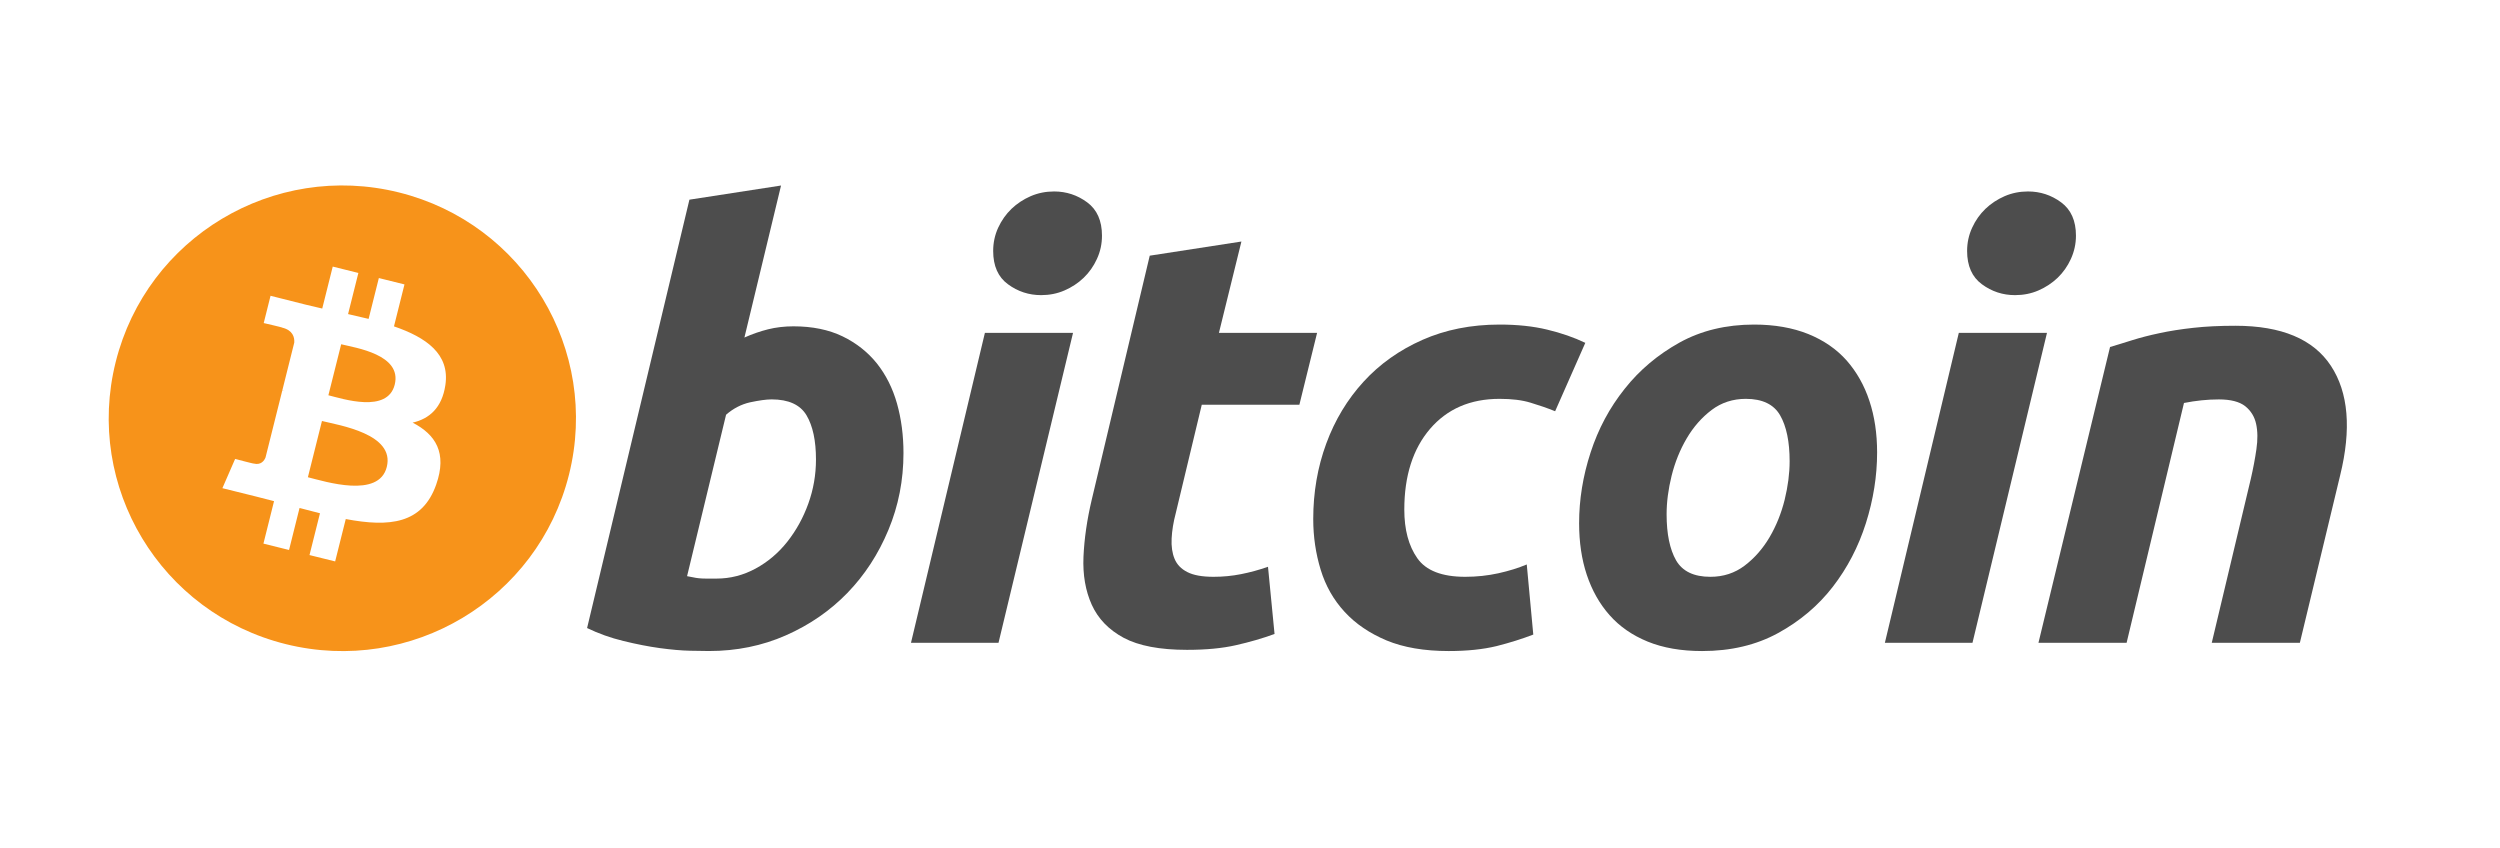
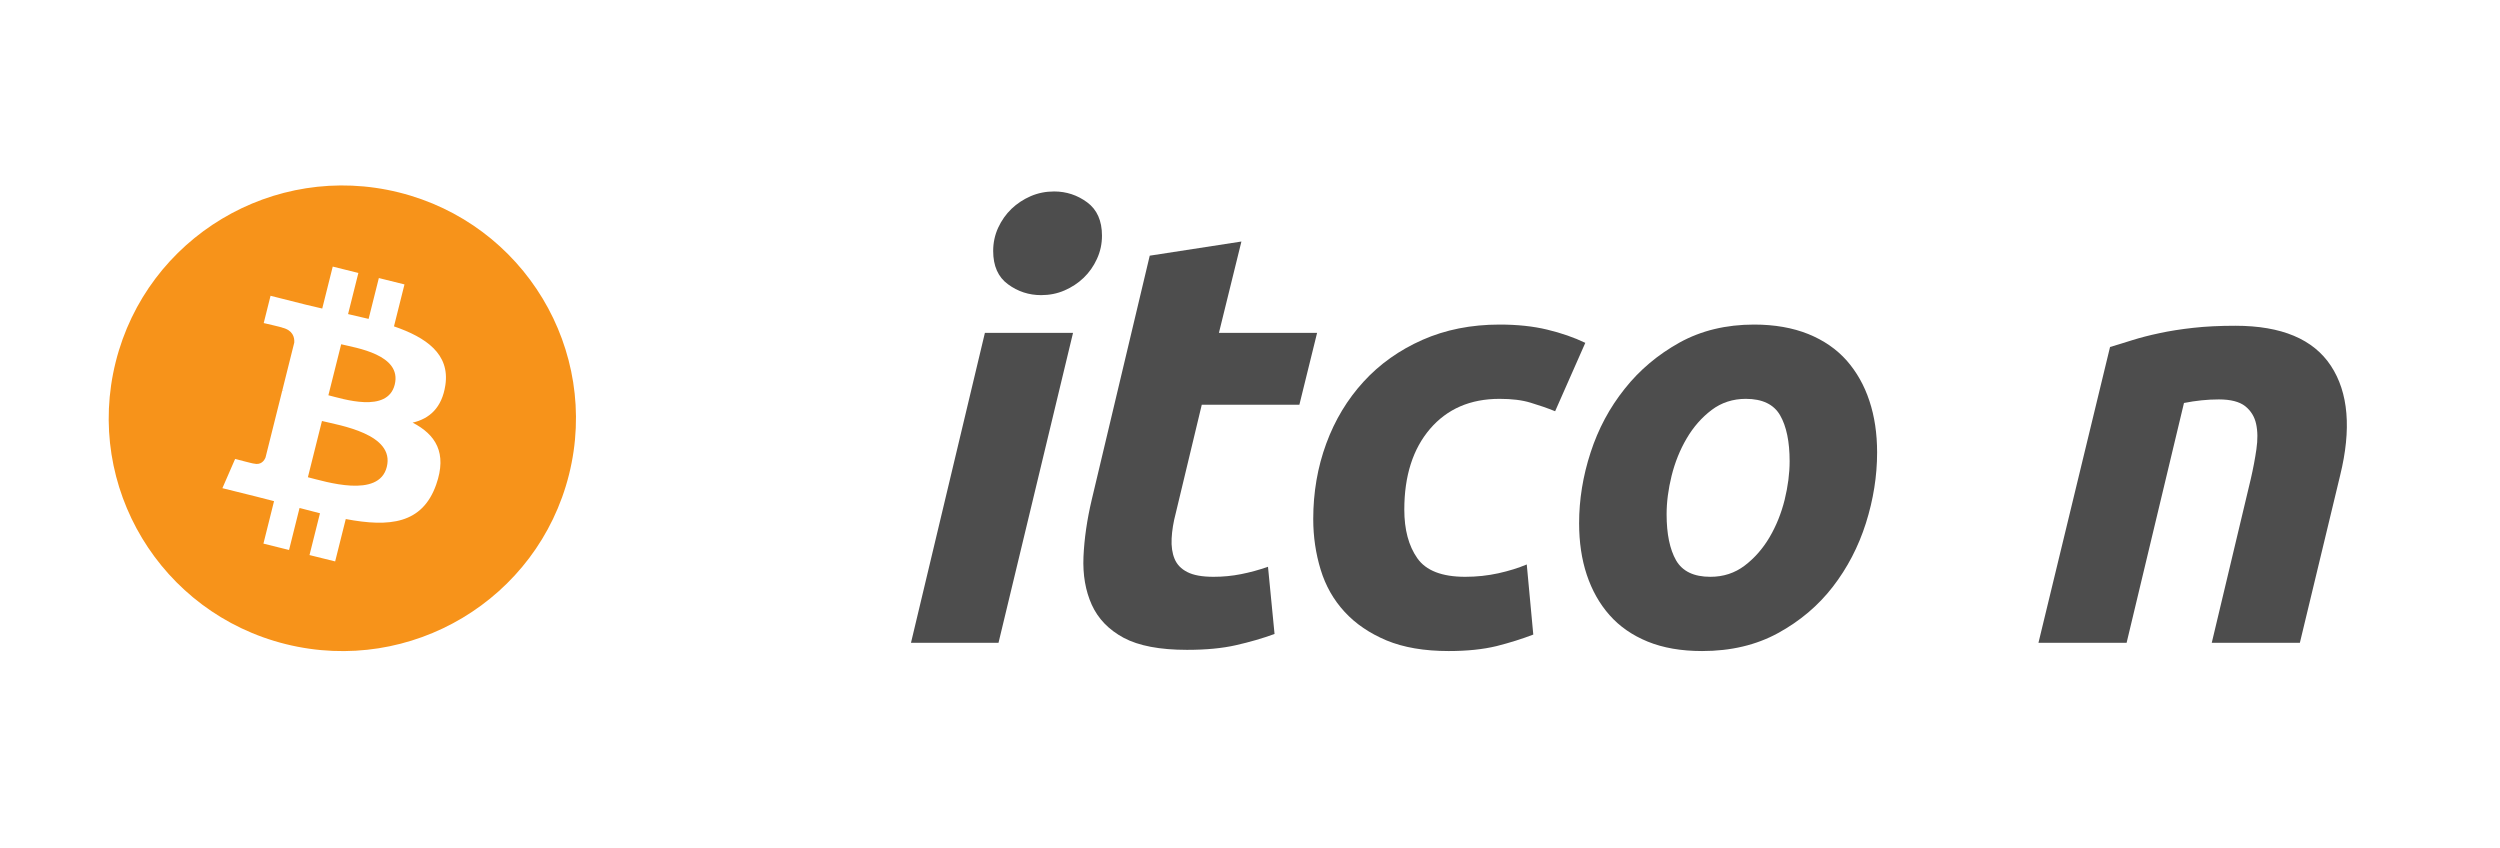
<svg xmlns="http://www.w3.org/2000/svg" width="115px" height="39px" viewBox="0 0 115 39">
  <title>70B80B8F-61A8-4EFA-BBB4-CB8A73DC298F</title>
  <g id="Page-1" stroke="none" stroke-width="1" fill="none" fill-rule="evenodd">
    <g id="Cricbaba-Landing-Page-1-Casino---Desktop" transform="translate(-584, -1008)" fill-rule="nonzero">
      <g id="Payment-Logos-footer-Promo-Landing-pages-/-Desktop-2" transform="translate(267, 1008)">
        <g id="logo-payment/-Bitcoin" transform="translate(317, 0)">
          <g id="Bitcoin_logo" transform="translate(5, 8.531)">
            <path d="M13.347,0.32 C19.105,1.751 22.609,7.563 21.174,13.301 C19.738,19.038 13.906,22.53 8.147,21.099 C2.39,19.669 -1.114,13.857 0.322,8.12 C1.757,2.382 7.589,-1.11 13.347,0.32 Z M10.306,3.732 L9.823,5.662 C9.566,5.603 9.314,5.546 9.07,5.485 L7.445,5.075 L7.131,6.33 C7.131,6.33 8.006,6.53 7.988,6.542 C8.465,6.661 8.552,6.976 8.537,7.225 L7.987,9.425 C8.02,9.433 8.062,9.445 8.109,9.464 C8.07,9.454 8.028,9.443 7.985,9.433 L7.214,12.514 C7.155,12.658 7.007,12.875 6.673,12.793 C6.685,12.81 5.816,12.58 5.816,12.58 L5.23,13.925 L6.765,14.306 C7.051,14.377 7.331,14.452 7.606,14.522 L7.118,16.475 L8.296,16.768 L8.779,14.836 C9.101,14.923 9.413,15.003 9.719,15.079 L9.237,17.002 L10.417,17.294 L10.905,15.345 C12.916,15.725 14.428,15.572 15.065,13.759 C15.578,12.3 15.039,11.458 13.981,10.91 C14.752,10.733 15.332,10.227 15.487,9.184 C15.701,7.759 14.612,6.993 13.123,6.482 L13.606,4.552 L12.427,4.259 L11.956,6.138 C11.646,6.061 11.328,5.989 11.011,5.917 L11.485,4.025 L10.306,3.732 Z M9.81,10.835 C10.61,11.034 13.173,11.427 12.792,12.949 C12.428,14.408 9.962,13.62 9.163,13.422 L9.81,10.835 Z M10.694,7.305 C11.359,7.47 13.503,7.779 13.157,9.163 C12.825,10.491 10.772,9.816 10.106,9.651 L10.694,7.305 Z" id="Combined-Shape" fill="#F7931A" />
-             <path d="M31.499,6.48 C32.371,6.48 33.124,6.636 33.757,6.941 C34.393,7.25 34.917,7.665 35.338,8.188 C35.754,8.714 36.063,9.328 36.262,10.032 C36.46,10.738 36.56,11.496 36.56,12.309 C36.56,13.556 36.33,14.735 35.867,15.846 C35.404,16.959 34.775,17.924 33.976,18.748 C33.177,19.57 32.234,20.218 31.146,20.697 C30.06,21.176 28.88,21.416 27.612,21.416 C27.448,21.416 27.16,21.411 26.753,21.403 C26.346,21.395 25.878,21.353 25.354,21.282 C24.826,21.209 24.269,21.1 23.68,20.955 C23.091,20.813 22.532,20.613 22.006,20.359 L26.713,0.654 L30.928,0.003 L29.243,6.996 C29.604,6.834 29.967,6.708 30.33,6.617 C30.693,6.527 31.083,6.48 31.499,6.48 L31.499,6.48 Z M27.963,18.084 C28.598,18.084 29.196,17.928 29.758,17.623 C30.322,17.317 30.808,16.904 31.216,16.389 C31.623,15.873 31.946,15.291 32.181,14.64 C32.416,13.99 32.535,13.312 32.535,12.606 C32.535,11.739 32.389,11.062 32.1,10.573 C31.81,10.086 31.273,9.841 30.494,9.841 C30.239,9.841 29.91,9.89 29.502,9.976 C29.093,10.069 28.727,10.26 28.399,10.547 L26.605,17.973 C26.713,17.992 26.808,18.01 26.89,18.027 C26.97,18.046 27.058,18.059 27.146,18.068 C27.239,18.078 27.346,18.084 27.475,18.084 C27.603,18.084 27.764,18.084 27.963,18.084 L27.963,18.084 Z" id="Shape" fill="#4D4D4D" />
-             <path d="M40.931,21.039 L36.905,21.039 L40.305,6.782 L44.359,6.782 L40.931,21.039 Z M42.891,5.045 C42.329,5.045 41.819,4.879 41.367,4.545 C40.911,4.213 40.686,3.701 40.686,3.013 C40.686,2.634 40.763,2.278 40.916,1.943 C41.072,1.608 41.275,1.32 41.529,1.075 C41.784,0.832 42.078,0.638 42.413,0.492 C42.749,0.348 43.107,0.276 43.489,0.276 C44.051,0.276 44.558,0.443 45.011,0.777 C45.463,1.112 45.691,1.623 45.691,2.309 C45.691,2.689 45.614,3.045 45.459,3.38 C45.306,3.715 45.103,4.003 44.848,4.248 C44.596,4.491 44.299,4.685 43.965,4.83 C43.628,4.976 43.271,5.045 42.891,5.045 Z" id="Shape" fill="#4D4D4D" />
+             <path d="M40.931,21.039 L36.905,21.039 L40.305,6.782 L44.359,6.782 L40.931,21.039 Z M42.891,5.045 C42.329,5.045 41.819,4.879 41.367,4.545 C40.911,4.213 40.686,3.701 40.686,3.013 C40.686,2.634 40.763,2.278 40.916,1.943 C41.072,1.608 41.275,1.32 41.529,1.075 C41.784,0.832 42.078,0.638 42.413,0.492 C42.749,0.348 43.107,0.276 43.489,0.276 C44.051,0.276 44.558,0.443 45.011,0.777 C45.463,1.112 45.691,1.623 45.691,2.309 C45.691,2.689 45.614,3.045 45.459,3.38 C45.306,3.715 45.103,4.003 44.848,4.248 C44.596,4.491 44.299,4.685 43.965,4.83 C43.628,4.976 43.271,5.045 42.891,5.045 " id="Shape" fill="#4D4D4D" />
            <path d="M47.888,3.23 L52.105,2.579 L51.07,6.782 L55.586,6.782 L54.771,10.088 L50.281,10.088 L49.085,15.074 C48.975,15.49 48.913,15.878 48.895,16.239 C48.876,16.602 48.922,16.913 49.03,17.175 C49.139,17.438 49.333,17.64 49.615,17.783 C49.896,17.929 50.298,18.002 50.825,18.002 C51.26,18.002 51.683,17.961 52.092,17.879 C52.499,17.799 52.911,17.687 53.328,17.541 L53.629,20.632 C53.084,20.831 52.495,21.002 51.86,21.146 C51.225,21.292 50.472,21.362 49.602,21.362 C48.351,21.362 47.381,21.177 46.69,20.809 C46,20.437 45.513,19.93 45.221,19.288 C44.933,18.649 44.804,17.912 44.84,17.081 C44.877,16.248 45.003,15.373 45.221,14.451 L47.888,3.23 L47.888,3.23 Z" id="Path" fill="#4D4D4D" />
            <path d="M55.409,15.346 C55.409,14.118 55.608,12.96 56.007,11.876 C56.405,10.791 56.979,9.842 57.723,9.028 C58.464,8.217 59.367,7.575 60.43,7.104 C61.488,6.636 62.673,6.399 63.979,6.399 C64.796,6.399 65.526,6.476 66.168,6.631 C66.813,6.786 67.397,6.987 67.924,7.24 L66.536,10.386 C66.173,10.239 65.796,10.11 65.407,9.993 C65.017,9.873 64.542,9.816 63.979,9.816 C62.635,9.816 61.573,10.277 60.782,11.197 C59.994,12.118 59.598,13.357 59.598,14.912 C59.598,15.833 59.797,16.578 60.197,17.148 C60.596,17.718 61.332,18.002 62.4,18.002 C62.928,18.002 63.437,17.947 63.924,17.84 C64.415,17.731 64.849,17.595 65.231,17.434 L65.531,20.659 C65.022,20.855 64.46,21.033 63.844,21.189 C63.227,21.339 62.492,21.417 61.64,21.417 C60.515,21.417 59.563,21.253 58.784,20.93 C58.004,20.602 57.36,20.167 56.853,19.615 C56.343,19.062 55.977,18.417 55.751,17.676 C55.524,16.935 55.409,16.157 55.409,15.346 L55.409,15.346 Z" id="Path" fill="#4D4D4D" />
            <path d="M73.296,21.417 C72.335,21.417 71.5,21.271 70.792,20.982 C70.086,20.693 69.501,20.288 69.038,19.763 C68.575,19.24 68.229,18.62 67.991,17.907 C67.754,17.193 67.639,16.403 67.639,15.537 C67.639,14.451 67.814,13.365 68.168,12.282 C68.52,11.197 69.042,10.222 69.734,9.356 C70.42,8.488 71.266,7.779 72.262,7.225 C73.257,6.676 74.402,6.399 75.688,6.399 C76.631,6.399 77.462,6.546 78.18,6.834 C78.894,7.123 79.483,7.531 79.948,8.054 C80.408,8.58 80.758,9.196 80.993,9.911 C81.23,10.623 81.347,11.416 81.347,12.282 C81.347,13.365 81.174,14.451 80.831,15.537 C80.488,16.617 79.979,17.595 79.308,18.463 C78.637,19.33 77.799,20.039 76.792,20.59 C75.786,21.141 74.62,21.417 73.296,21.417 L73.296,21.417 Z M75.308,9.816 C74.711,9.816 74.183,9.989 73.732,10.33 C73.278,10.675 72.897,11.109 72.59,11.632 C72.28,12.157 72.05,12.73 71.894,13.353 C71.74,13.977 71.664,14.567 71.664,15.128 C71.664,16.033 71.811,16.737 72.099,17.244 C72.391,17.749 72.915,18.002 73.677,18.002 C74.276,18.002 74.801,17.831 75.256,17.486 C75.706,17.144 76.088,16.71 76.397,16.186 C76.705,15.663 76.937,15.088 77.093,14.464 C77.245,13.842 77.323,13.249 77.323,12.689 C77.323,11.787 77.177,11.081 76.886,10.574 C76.596,10.07 76.07,9.816 75.308,9.816 Z" id="Shape" fill="#4D4D4D" />
-             <path d="M85.734,21.039 L81.704,21.039 L85.105,6.782 L89.161,6.782 L85.734,21.039 L85.734,21.039 Z M87.69,5.045 C87.129,5.045 86.62,4.879 86.168,4.545 C85.715,4.213 85.487,3.701 85.487,3.013 C85.487,2.634 85.565,2.278 85.719,1.943 C85.872,1.608 86.077,1.32 86.331,1.075 C86.584,0.832 86.882,0.638 87.215,0.492 C87.55,0.348 87.908,0.276 88.288,0.276 C88.851,0.276 89.36,0.443 89.813,0.777 C90.266,1.112 90.494,1.623 90.494,2.309 C90.494,2.689 90.413,3.045 90.261,3.38 C90.109,3.715 89.904,4.003 89.651,4.248 C89.395,4.491 89.102,4.685 88.767,4.83 C88.43,4.976 88.073,5.045 87.69,5.045 L87.69,5.045 Z" id="Shape" fill="#4D4D4D" />
            <path d="M92.062,7.431 C92.368,7.342 92.709,7.234 93.081,7.118 C93.453,7.001 93.869,6.893 94.334,6.795 C94.794,6.695 95.313,6.613 95.884,6.55 C96.454,6.485 97.105,6.454 97.827,6.454 C99.951,6.454 101.415,7.07 102.223,8.298 C103.03,9.527 103.17,11.208 102.646,13.34 L100.794,21.037 L96.741,21.037 L98.536,13.502 C98.645,13.031 98.731,12.576 98.795,12.132 C98.859,11.691 98.855,11.303 98.781,10.967 C98.709,10.635 98.54,10.363 98.279,10.153 C98.013,9.946 97.612,9.842 97.067,9.842 C96.542,9.842 96.008,9.898 95.463,10.006 L92.824,21.037 L88.769,21.037 L92.062,7.431 L92.062,7.431 Z" id="Path" fill="#4D4D4D" />
          </g>
        </g>
      </g>
    </g>
  </g>
</svg>